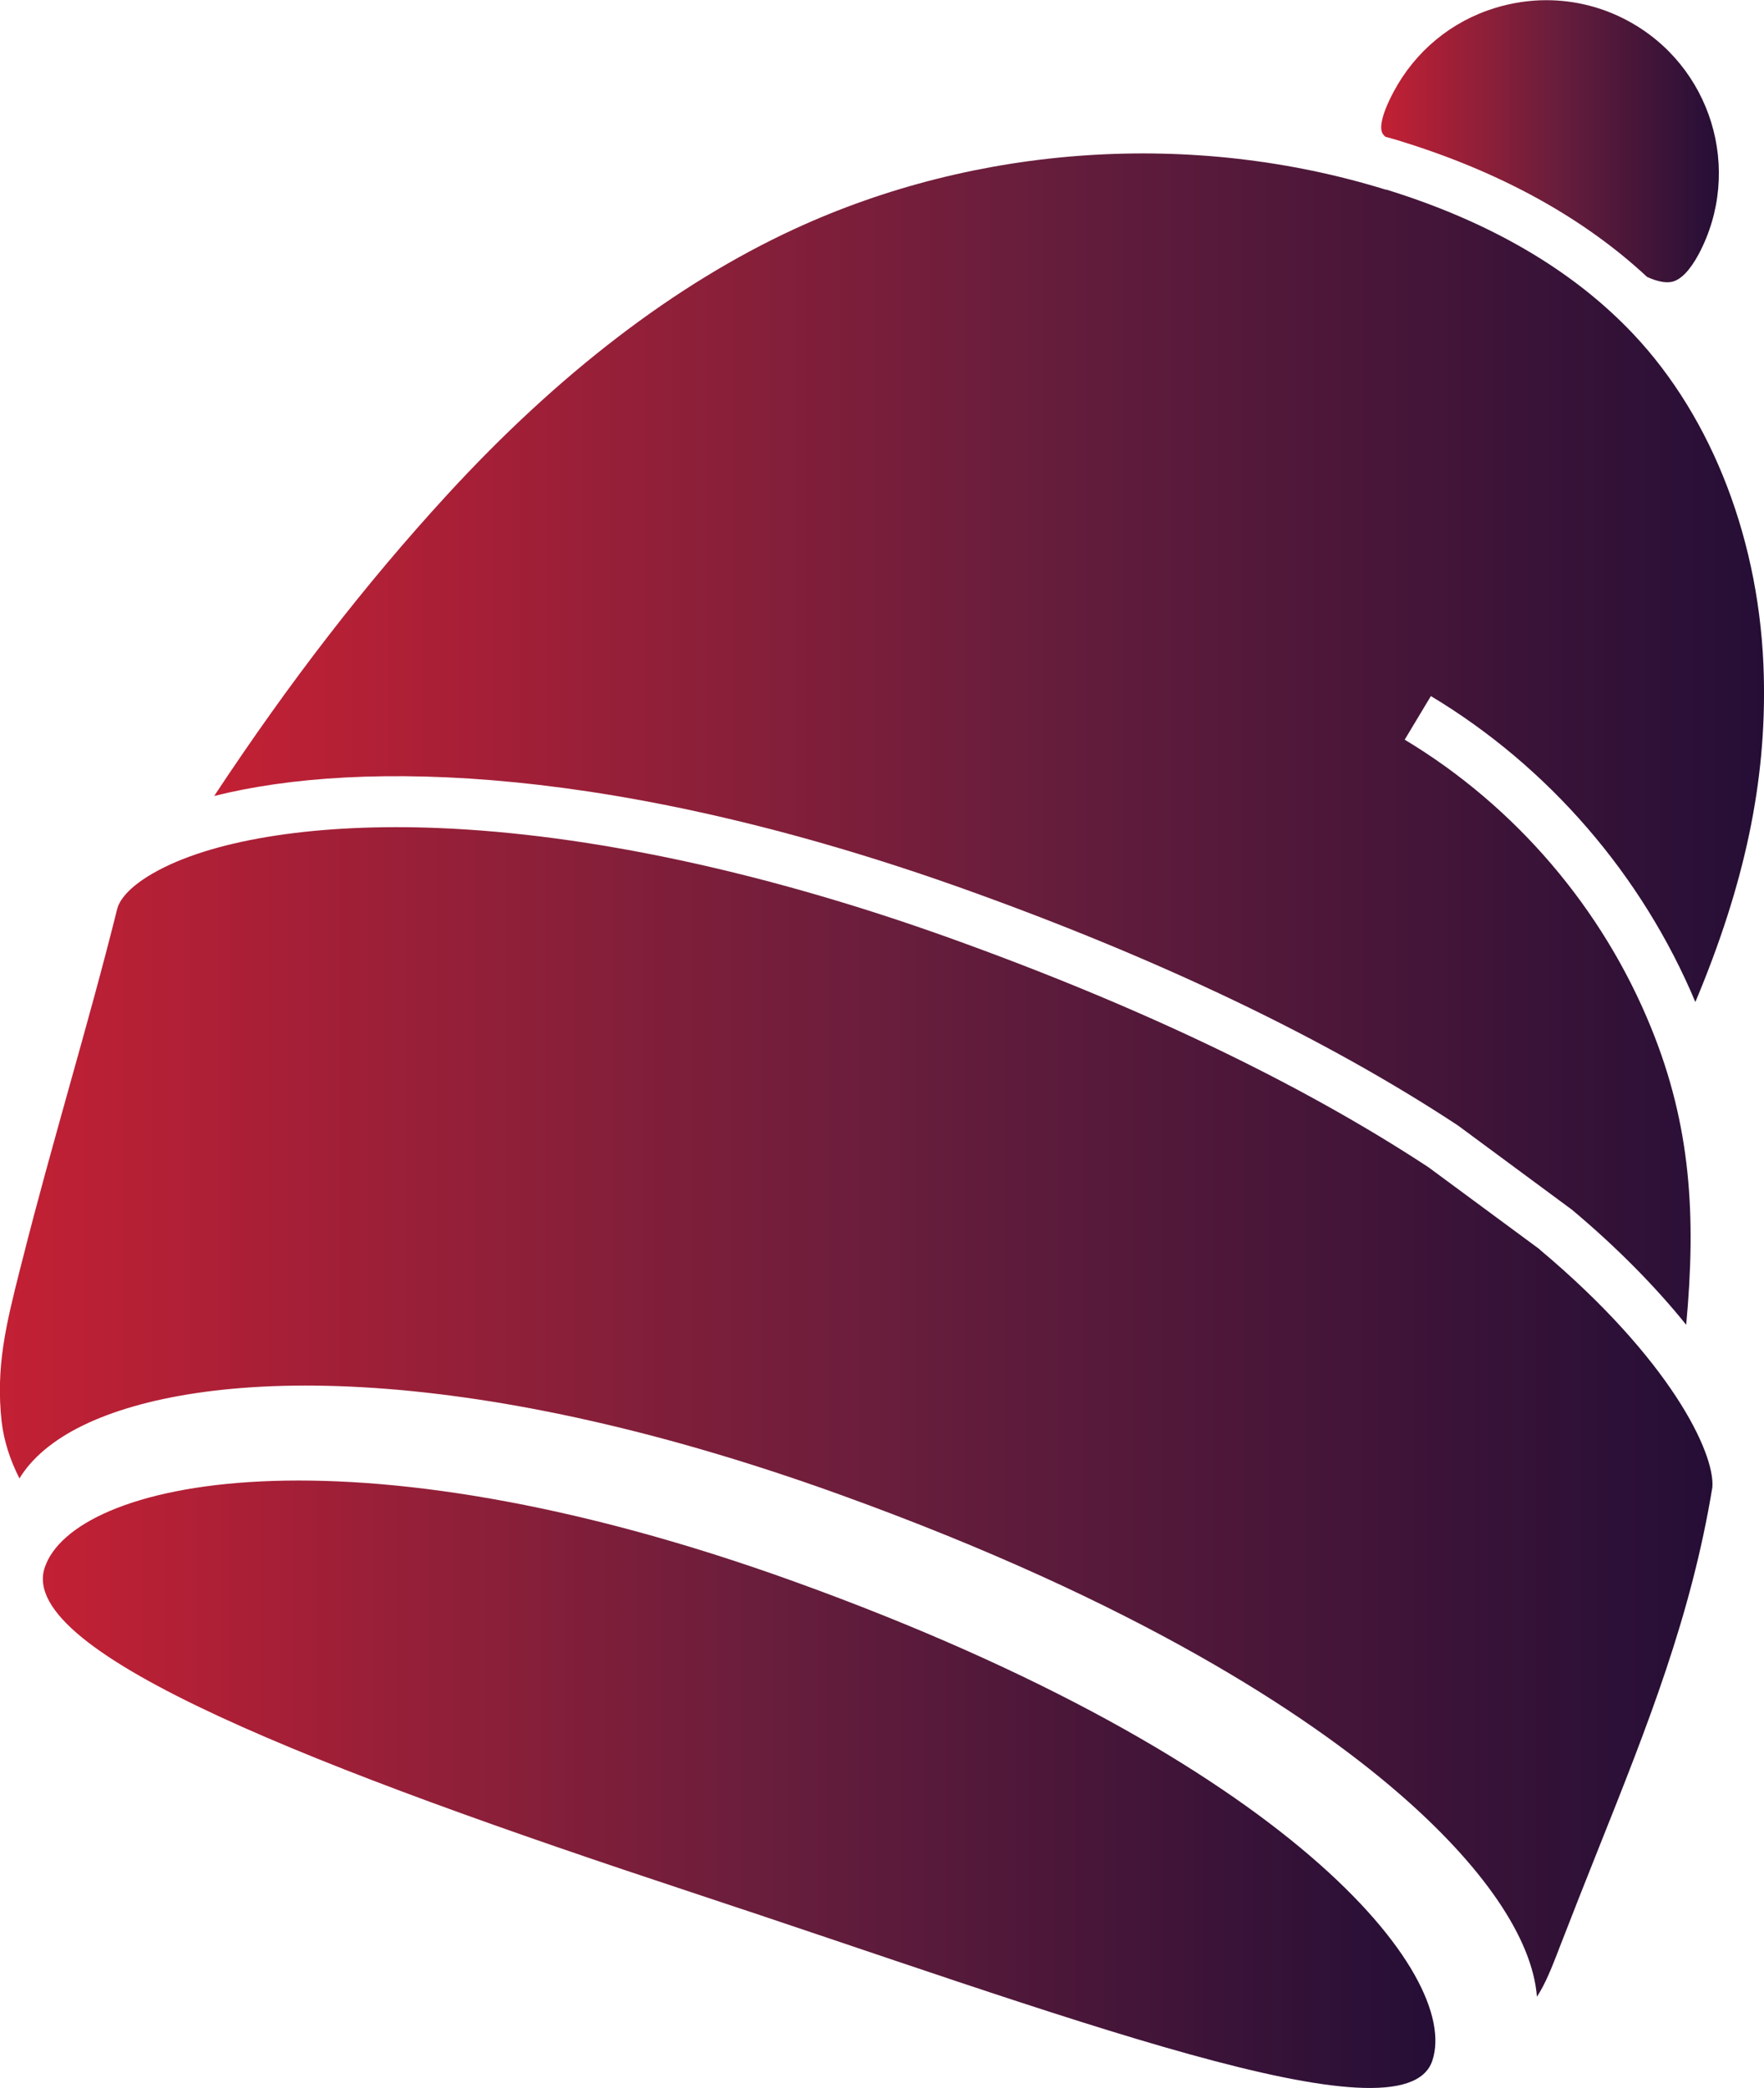
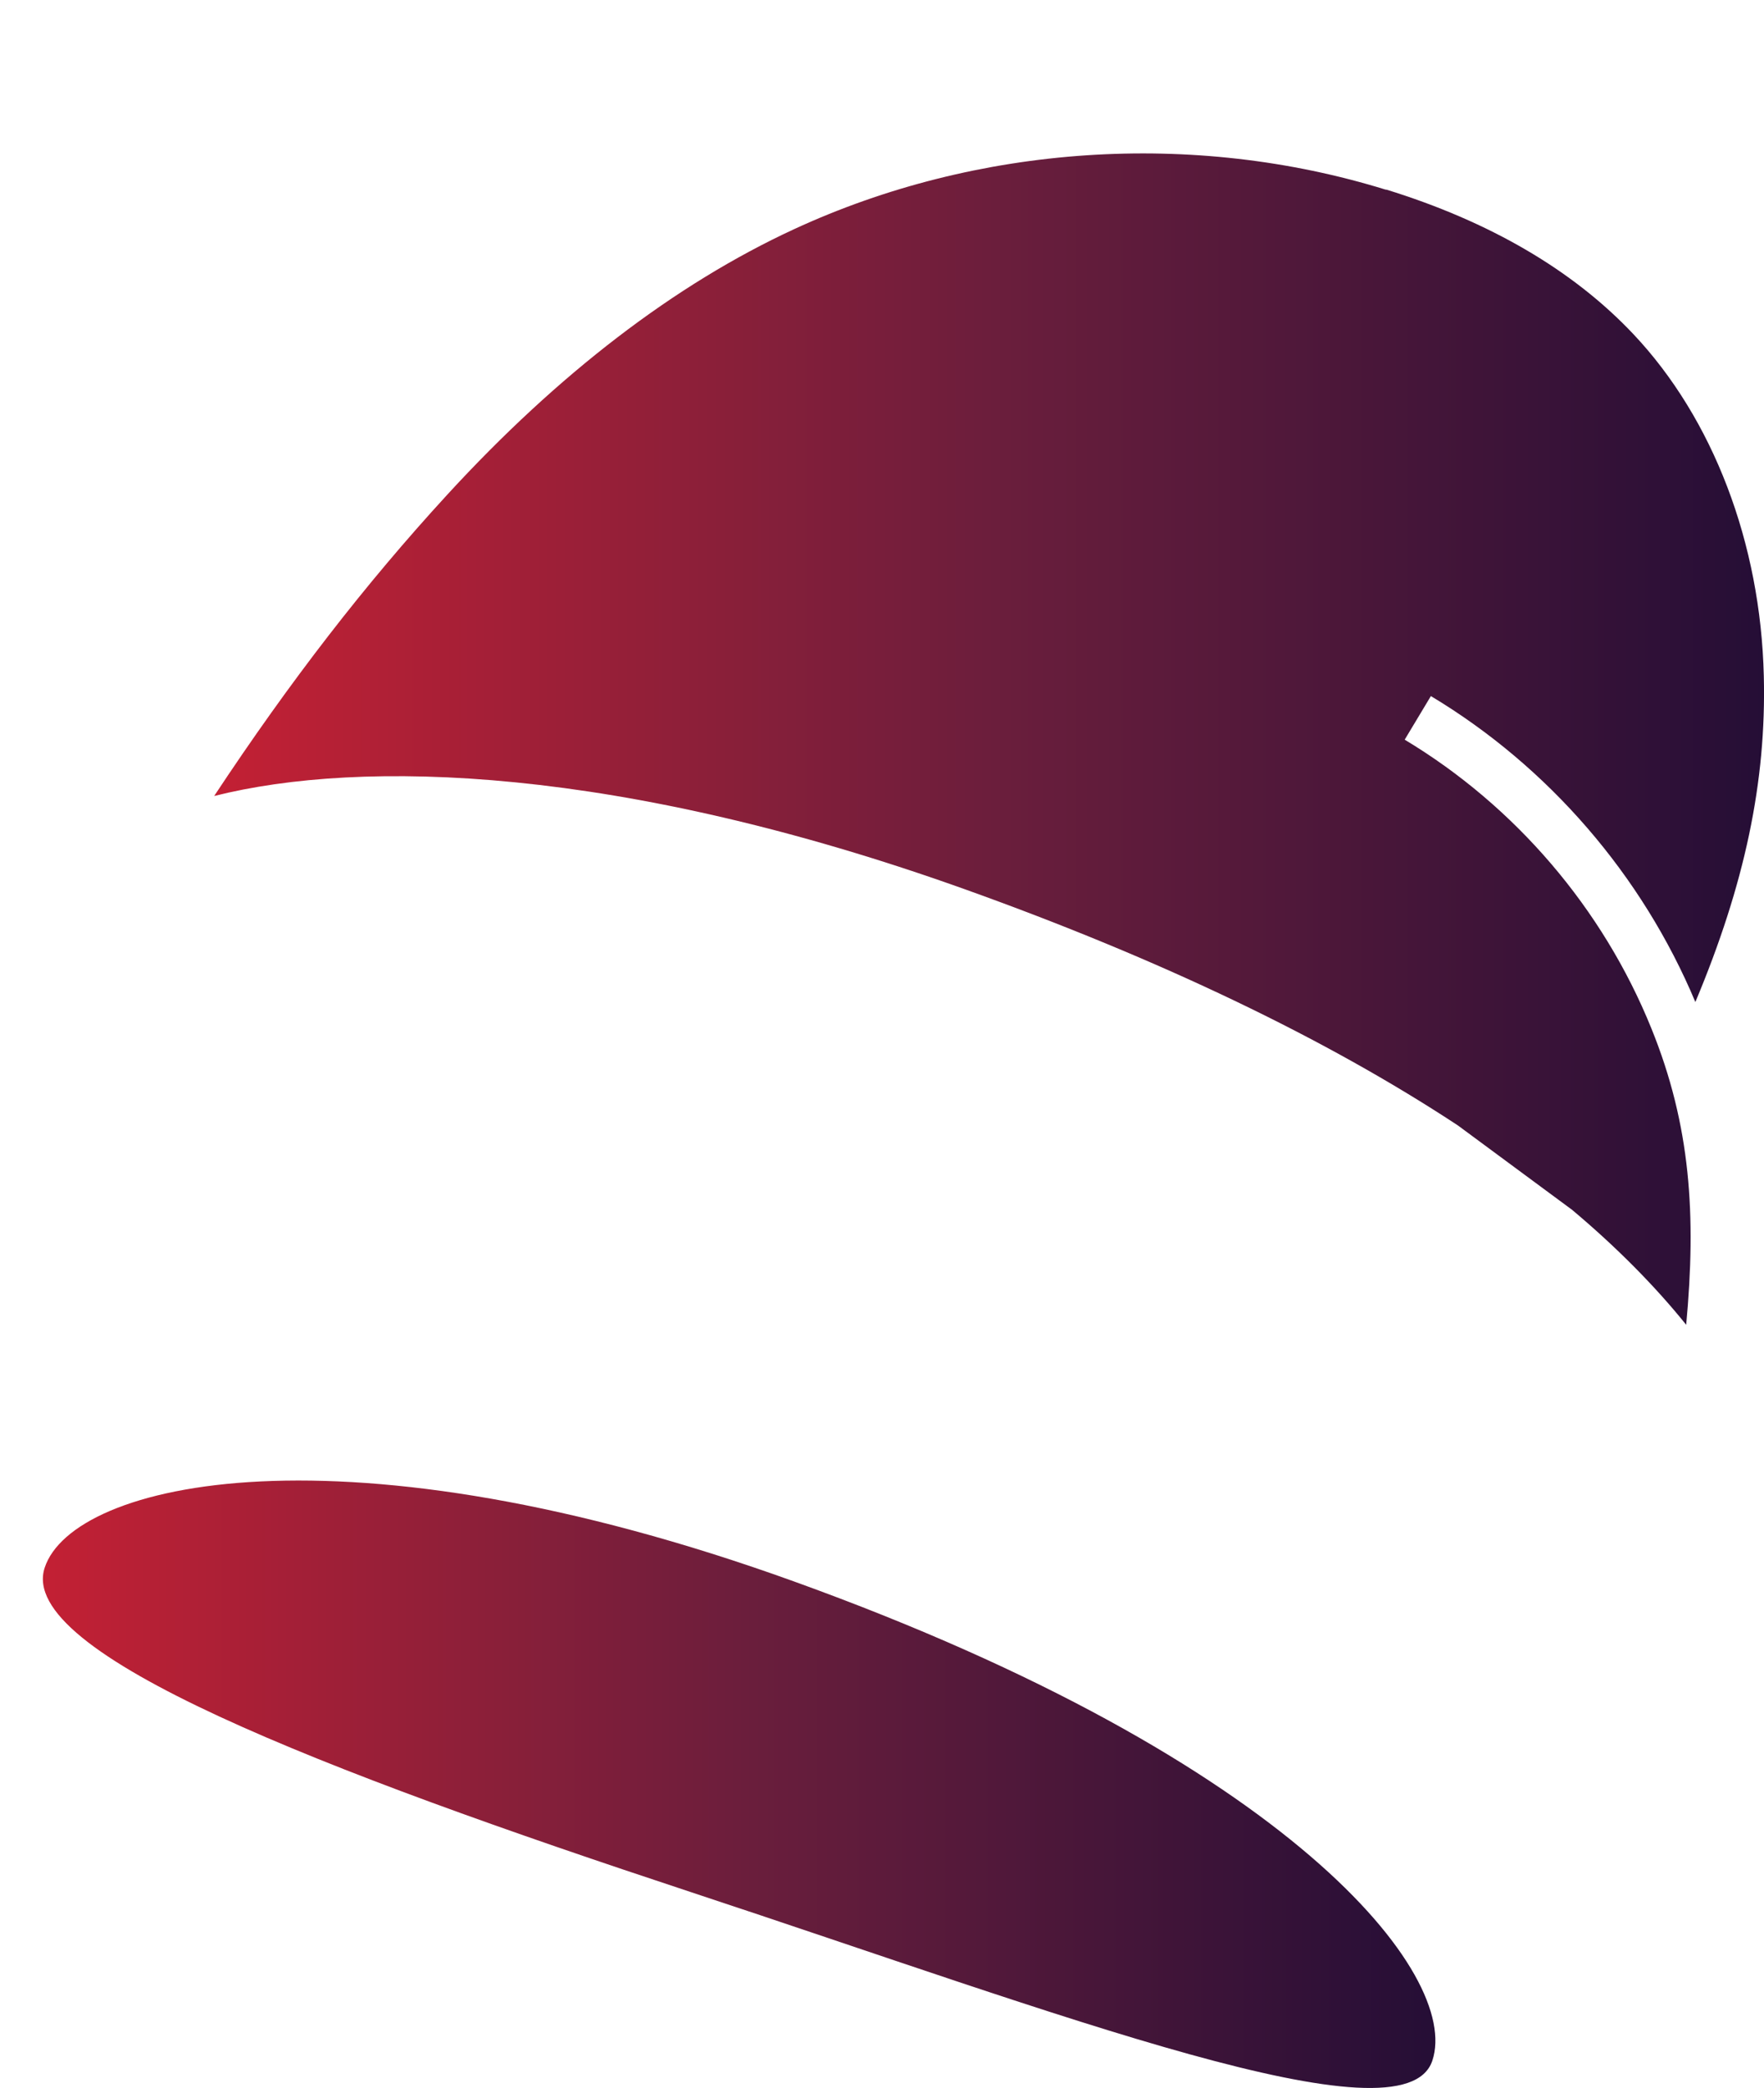
<svg xmlns="http://www.w3.org/2000/svg" xmlns:xlink="http://www.w3.org/1999/xlink" id="uuid-b0682e62-97dd-41a4-adaa-c097edb9380b" viewBox="0 0 94.31 111.58">
  <defs>
    <linearGradient id="uuid-46c0b8ff-5379-4869-85b9-bb5a9e70d77b" x1="73.85" y1="7.54" x2="91.9" y2="7.54" gradientUnits="userSpaceOnUse">
      <stop offset="0" stop-color="#c32034" />
      <stop offset=".51" stop-color="#6a1e3c" />
      <stop offset="1" stop-color="#250e36" />
    </linearGradient>
    <linearGradient id="uuid-9330f009-efb3-4371-a3cd-0d37cf39d054" x1="11.45" y1="39.51" x2="94.31" y2="39.51" xlink:href="#uuid-46c0b8ff-5379-4869-85b9-bb5a9e70d77b" />
    <linearGradient id="uuid-4b9cbf57-544c-40a0-bb7a-eb1fec00b89f" x1="0" y1="75.45" x2="91.55" y2="75.45" xlink:href="#uuid-46c0b8ff-5379-4869-85b9-bb5a9e70d77b" />
    <linearGradient id="uuid-7e83138e-50b9-45d8-b615-6457e1d51e70" x1="2.29" y1="95.35" x2="76.74" y2="95.35" xlink:href="#uuid-46c0b8ff-5379-4869-85b9-bb5a9e70d77b" />
  </defs>
  <g id="uuid-14036327-a280-457b-8c03-b91e9e824a71">
-     <path d="m74.07,7.31c.28.08.56.15.83.24,5.34,1.65,9.76,4.09,13.16,7.25.51.23.97.34,1.33.26.48-.11.96-.61,1.43-1.48,2.39-4.5.67-10.1-3.83-12.49-1.35-.72-2.83-1.08-4.32-1.08-.91,0-1.83.14-2.72.41-2.36.72-4.29,2.32-5.45,4.5-.73,1.38-.7,1.95-.61,2.16.03.08.1.16.18.23Z" style="fill:url(#uuid-46c0b8ff-5379-4869-85b9-bb5a9e70d77b);" />
    <path d="m74.1,10.14c-10.31-3.19-21.85-2.42-31.65,2.11-6.36,2.94-12.6,7.72-18.54,14.19-4.39,4.78-8.4,9.96-12.46,16.1,7.9-1.99,21.68-1.62,40.18,5,10.39,3.72,19.23,7.95,26.26,12.57.02.01.04.03.06.04l6.01,4.44s.04.03.07.05c2.4,2.01,4.48,4.12,6.12,6.16.54-5.84.25-10.65-1.87-15.86-2.59-6.39-7.27-11.86-13.18-15.41l1.4-2.33c6.3,3.78,11.3,9.58,14.14,16.35,2.65-6.31,3.8-11.79,3.66-17.42-.17-7.1-2.71-13.76-6.98-18.28-3.22-3.41-7.67-6.01-13.21-7.72Z" style="fill:url(#uuid-9330f009-efb3-4371-a3cd-0d37cf39d054);" />
-     <path d="m82.32,66.77l-5.95-4.39c-6.85-4.5-15.47-8.62-25.65-12.27-9.83-3.52-19.27-5.54-27.32-5.86-6.31-.25-11.75.57-14.93,2.26-1.75.93-2.12,1.74-2.2,2.05-.79,3.17-1.68,6.35-2.54,9.42-.85,3.05-1.74,6.21-2.53,9.35l-.14.54c-.73,2.9-1.3,5.19-.97,8.12.12,1.02.45,2.04.95,3.02.66-1.09,1.81-2.06,3.39-2.83,6.22-3.03,20.12-3.65,40.46,3.69,16.06,5.79,25.03,11.8,29.72,15.82,4.68,4.01,7.32,7.9,7.56,11.02.46-.7.8-1.58,1.14-2.45l.06-.16c.7-1.81,1.39-3.55,2.06-5.23,2.68-6.71,4.99-12.52,6.12-19.39.14-1.82-2.23-6.83-9.23-12.7Z" style="fill:url(#uuid-4b9cbf57-544c-40a0-bb7a-eb1fec00b89f);" />
    <path d="m2.39,83.78c1.51-4.59,15.97-7.95,40.07.74,26.57,9.58,35.64,21.02,34.12,25.6-1.51,4.59-19.88-2.48-39.61-8.99C17.24,94.61.87,88.36,2.39,83.78Z" style="fill:url(#uuid-7e83138e-50b9-45d8-b615-6457e1d51e70);" />
  </g>
</svg>